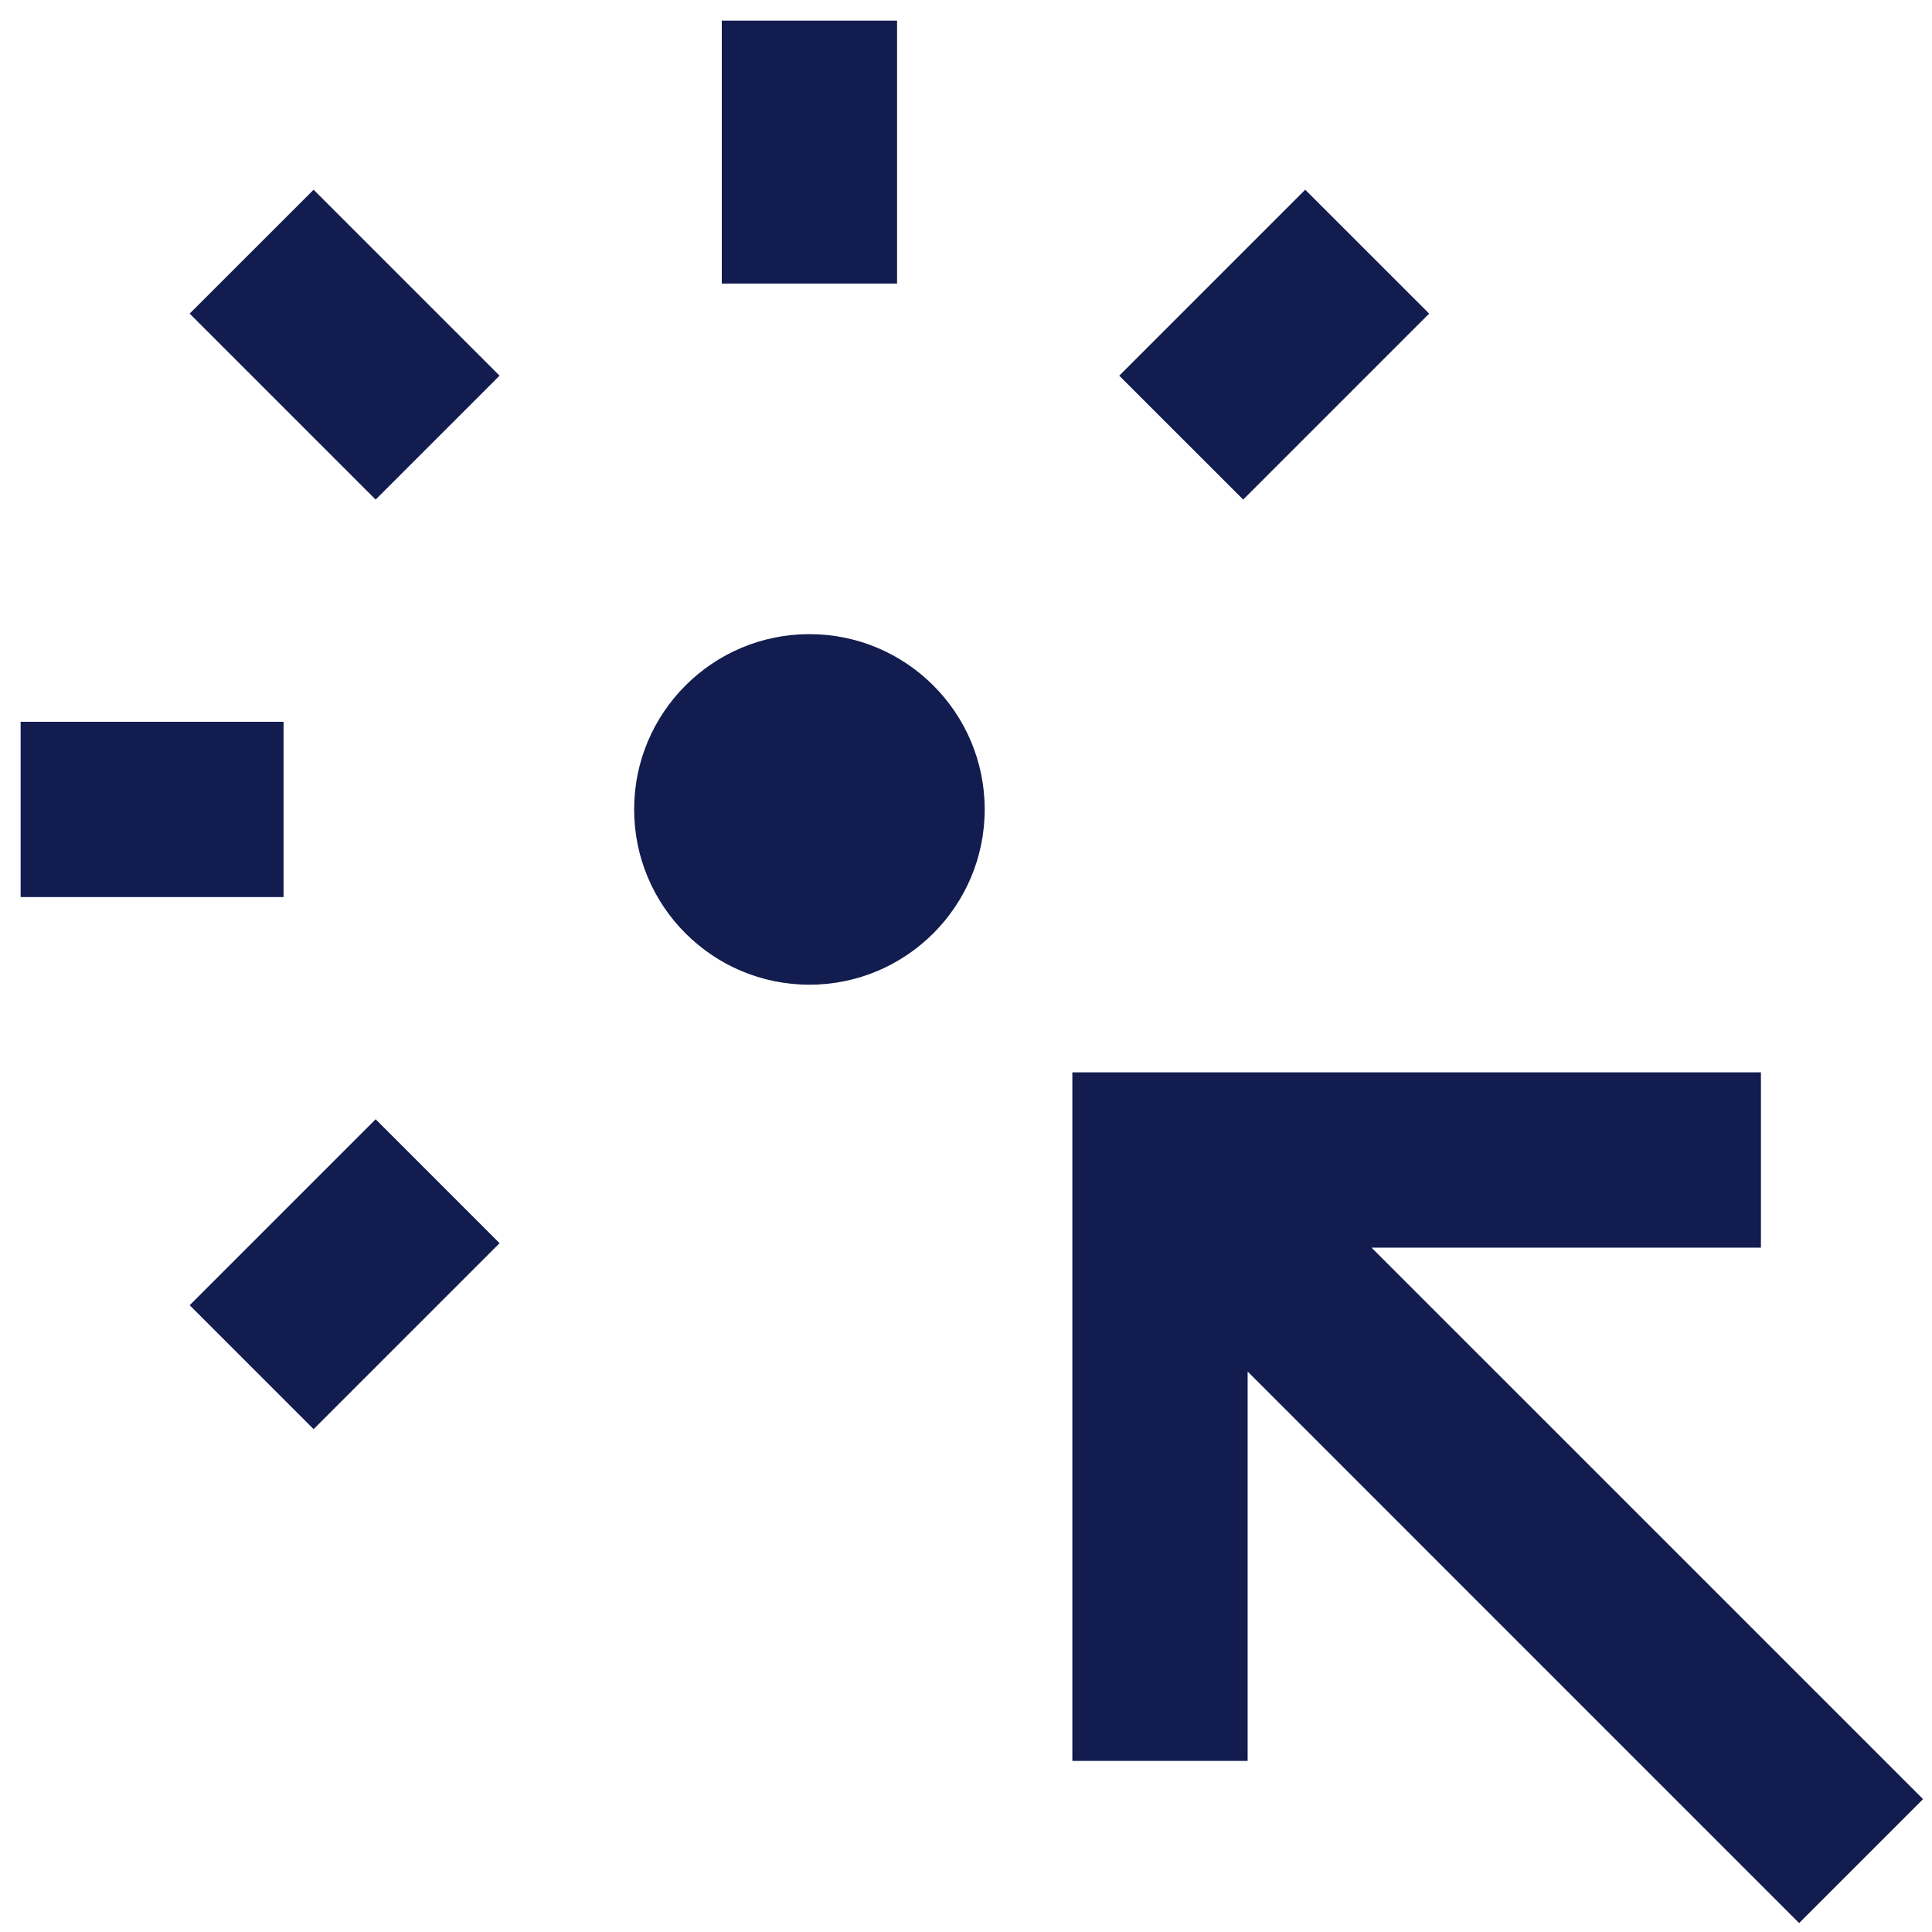
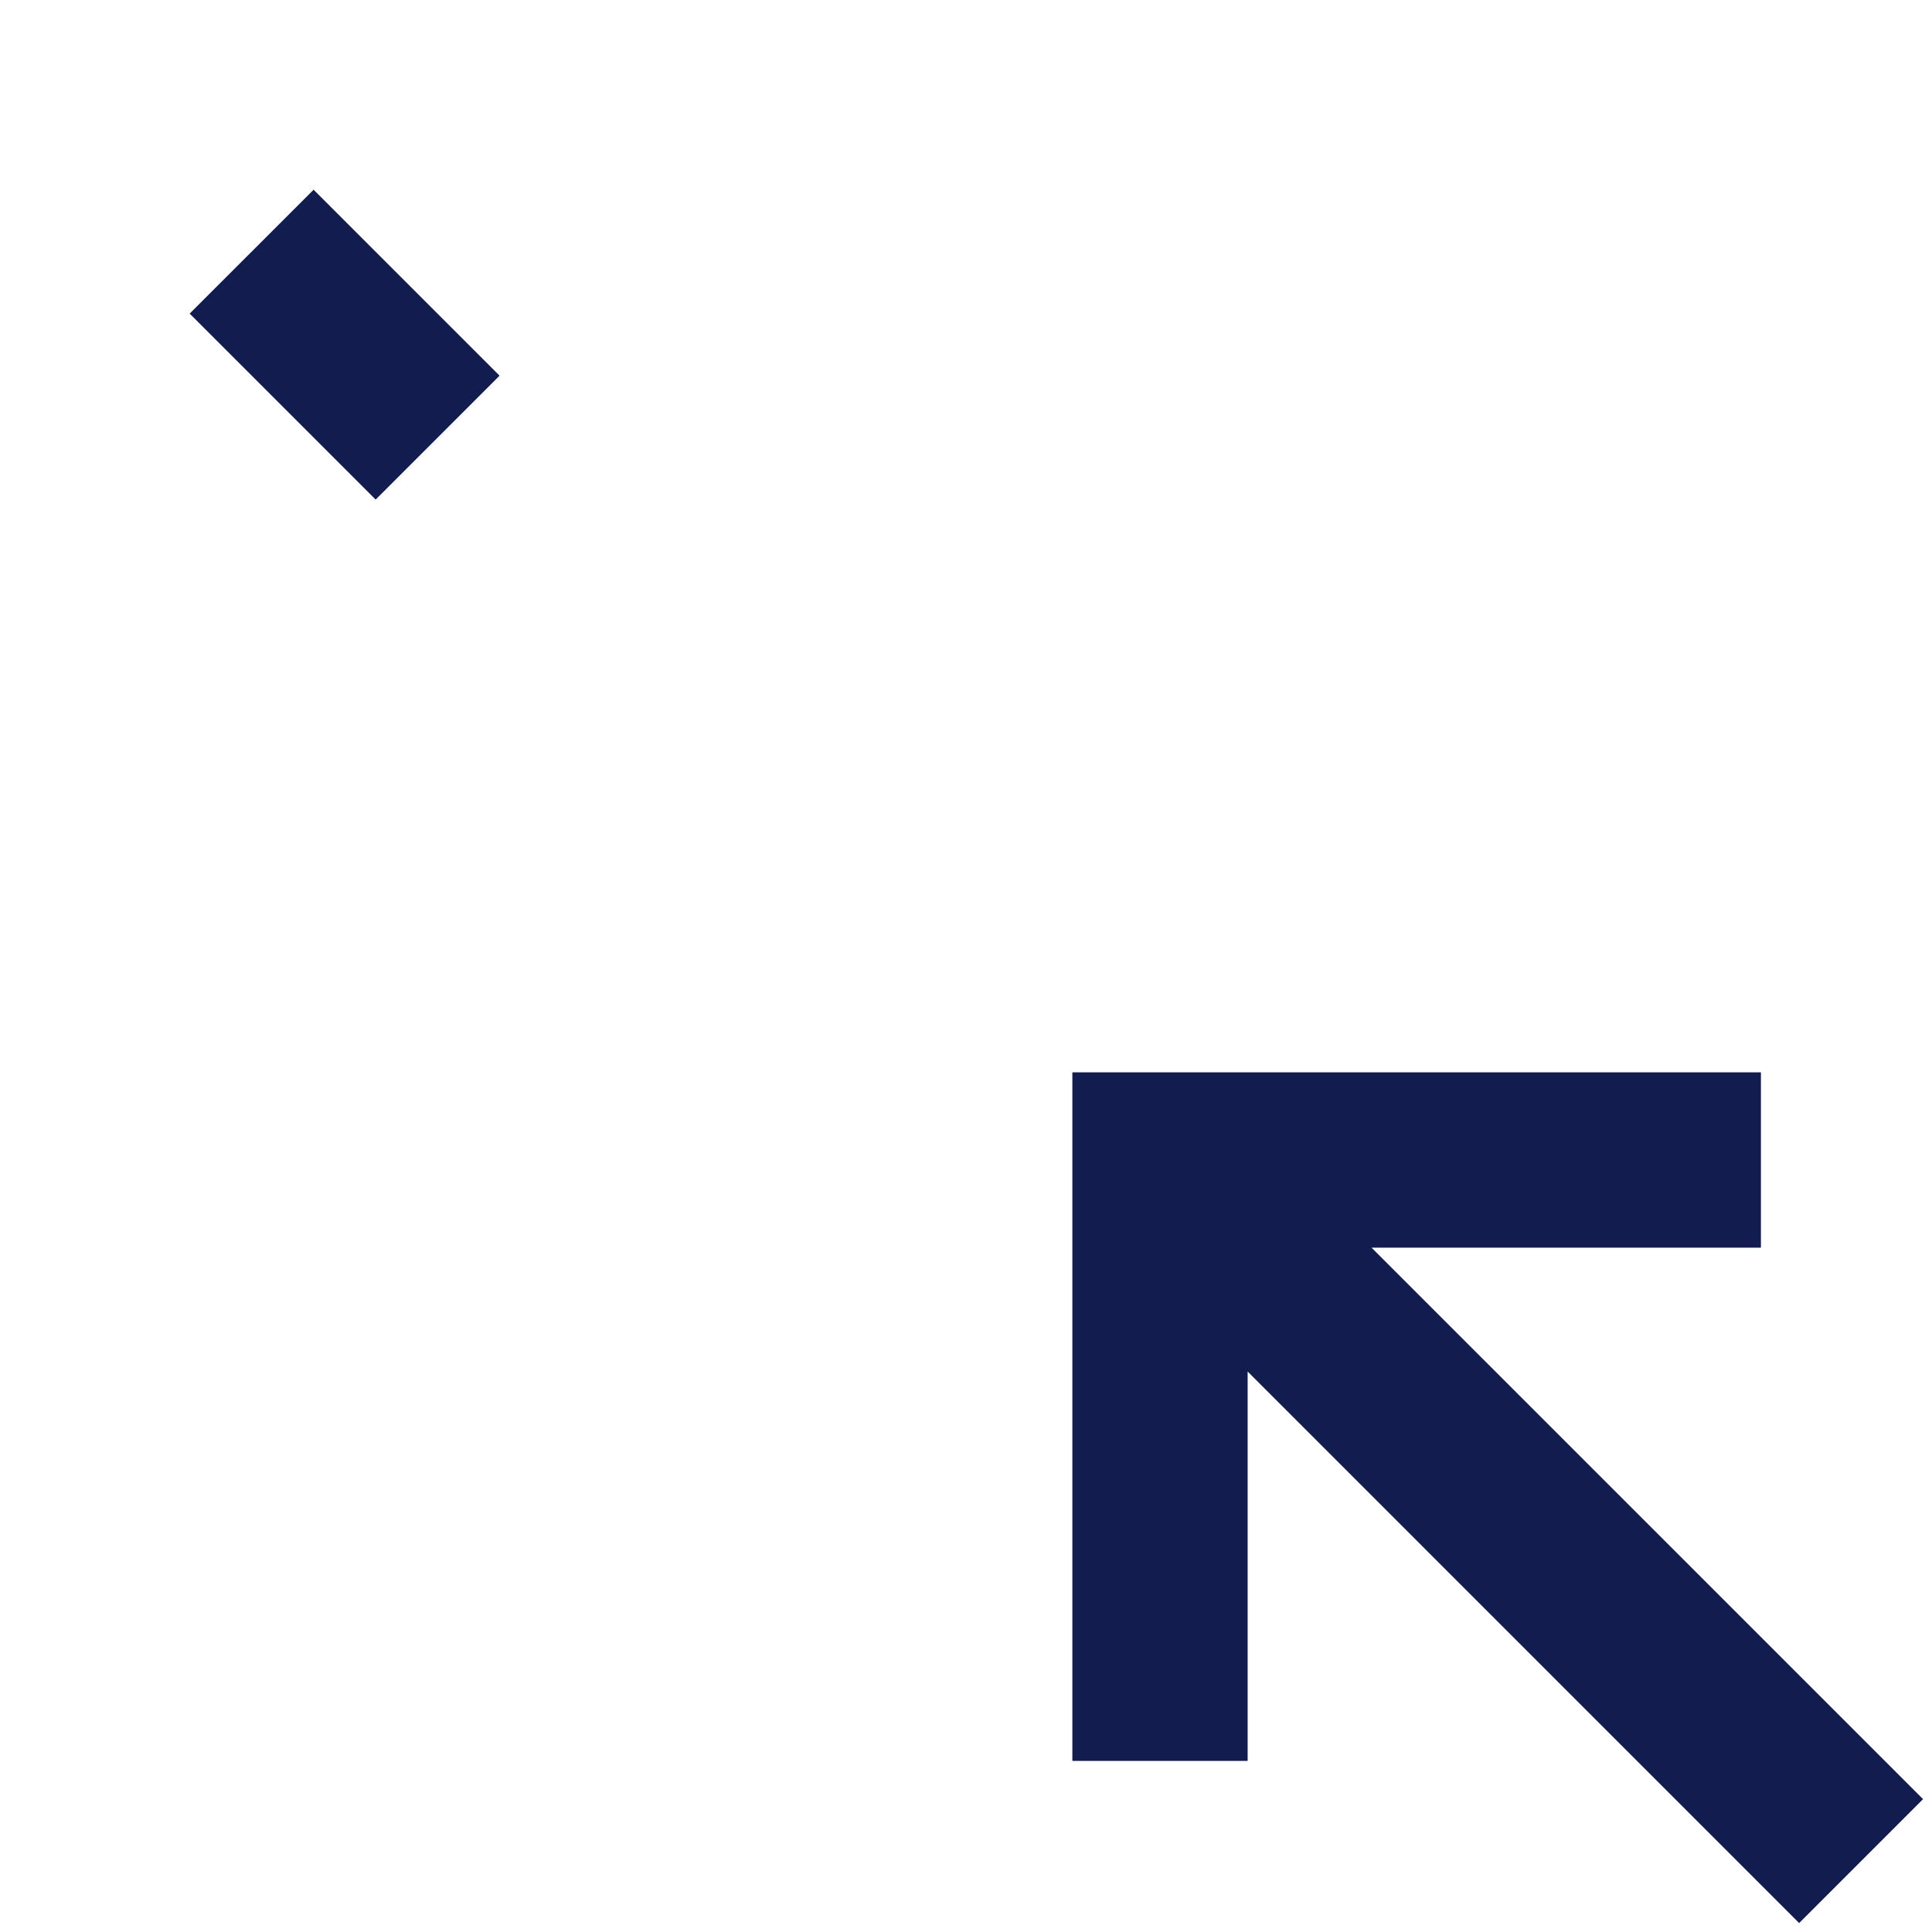
<svg xmlns="http://www.w3.org/2000/svg" width="62" height="62" viewBox="0 0 62 62" fill="none">
-   <path d="M23.163 9.1H28.788V0.662H23.163V9.1Z" fill="#121C4E" />
  <path d="M12.055 16.032L6.087 10.064L10.064 6.088L16.032 12.056L12.055 16.032Z" fill="#121C4E" />
-   <path d="M9.1 28.788H0.662V23.163H9.1V28.788Z" fill="#121C4E" />
-   <path d="M10.064 45.863L6.087 41.886L12.055 35.918L16.032 39.895L10.064 45.863Z" fill="#121C4E" />
-   <path d="M35.918 12.056L39.895 16.032L45.863 10.064L41.886 6.088L35.918 12.056Z" fill="#121C4E" />
  <path d="M44.014 40.038L61.713 57.736L57.736 61.713L40.038 44.014V56.51H34.413V34.413H56.51V40.038H44.014Z" fill="#121C4E" />
-   <path d="M25.975 31.6C29.08 31.6 31.6 29.08 31.6 25.975C31.6 22.87 29.08 20.35 25.975 20.35C22.87 20.35 20.35 22.87 20.35 25.975C20.35 29.08 22.87 31.6 25.975 31.6Z" fill="#121C4E" />
</svg>